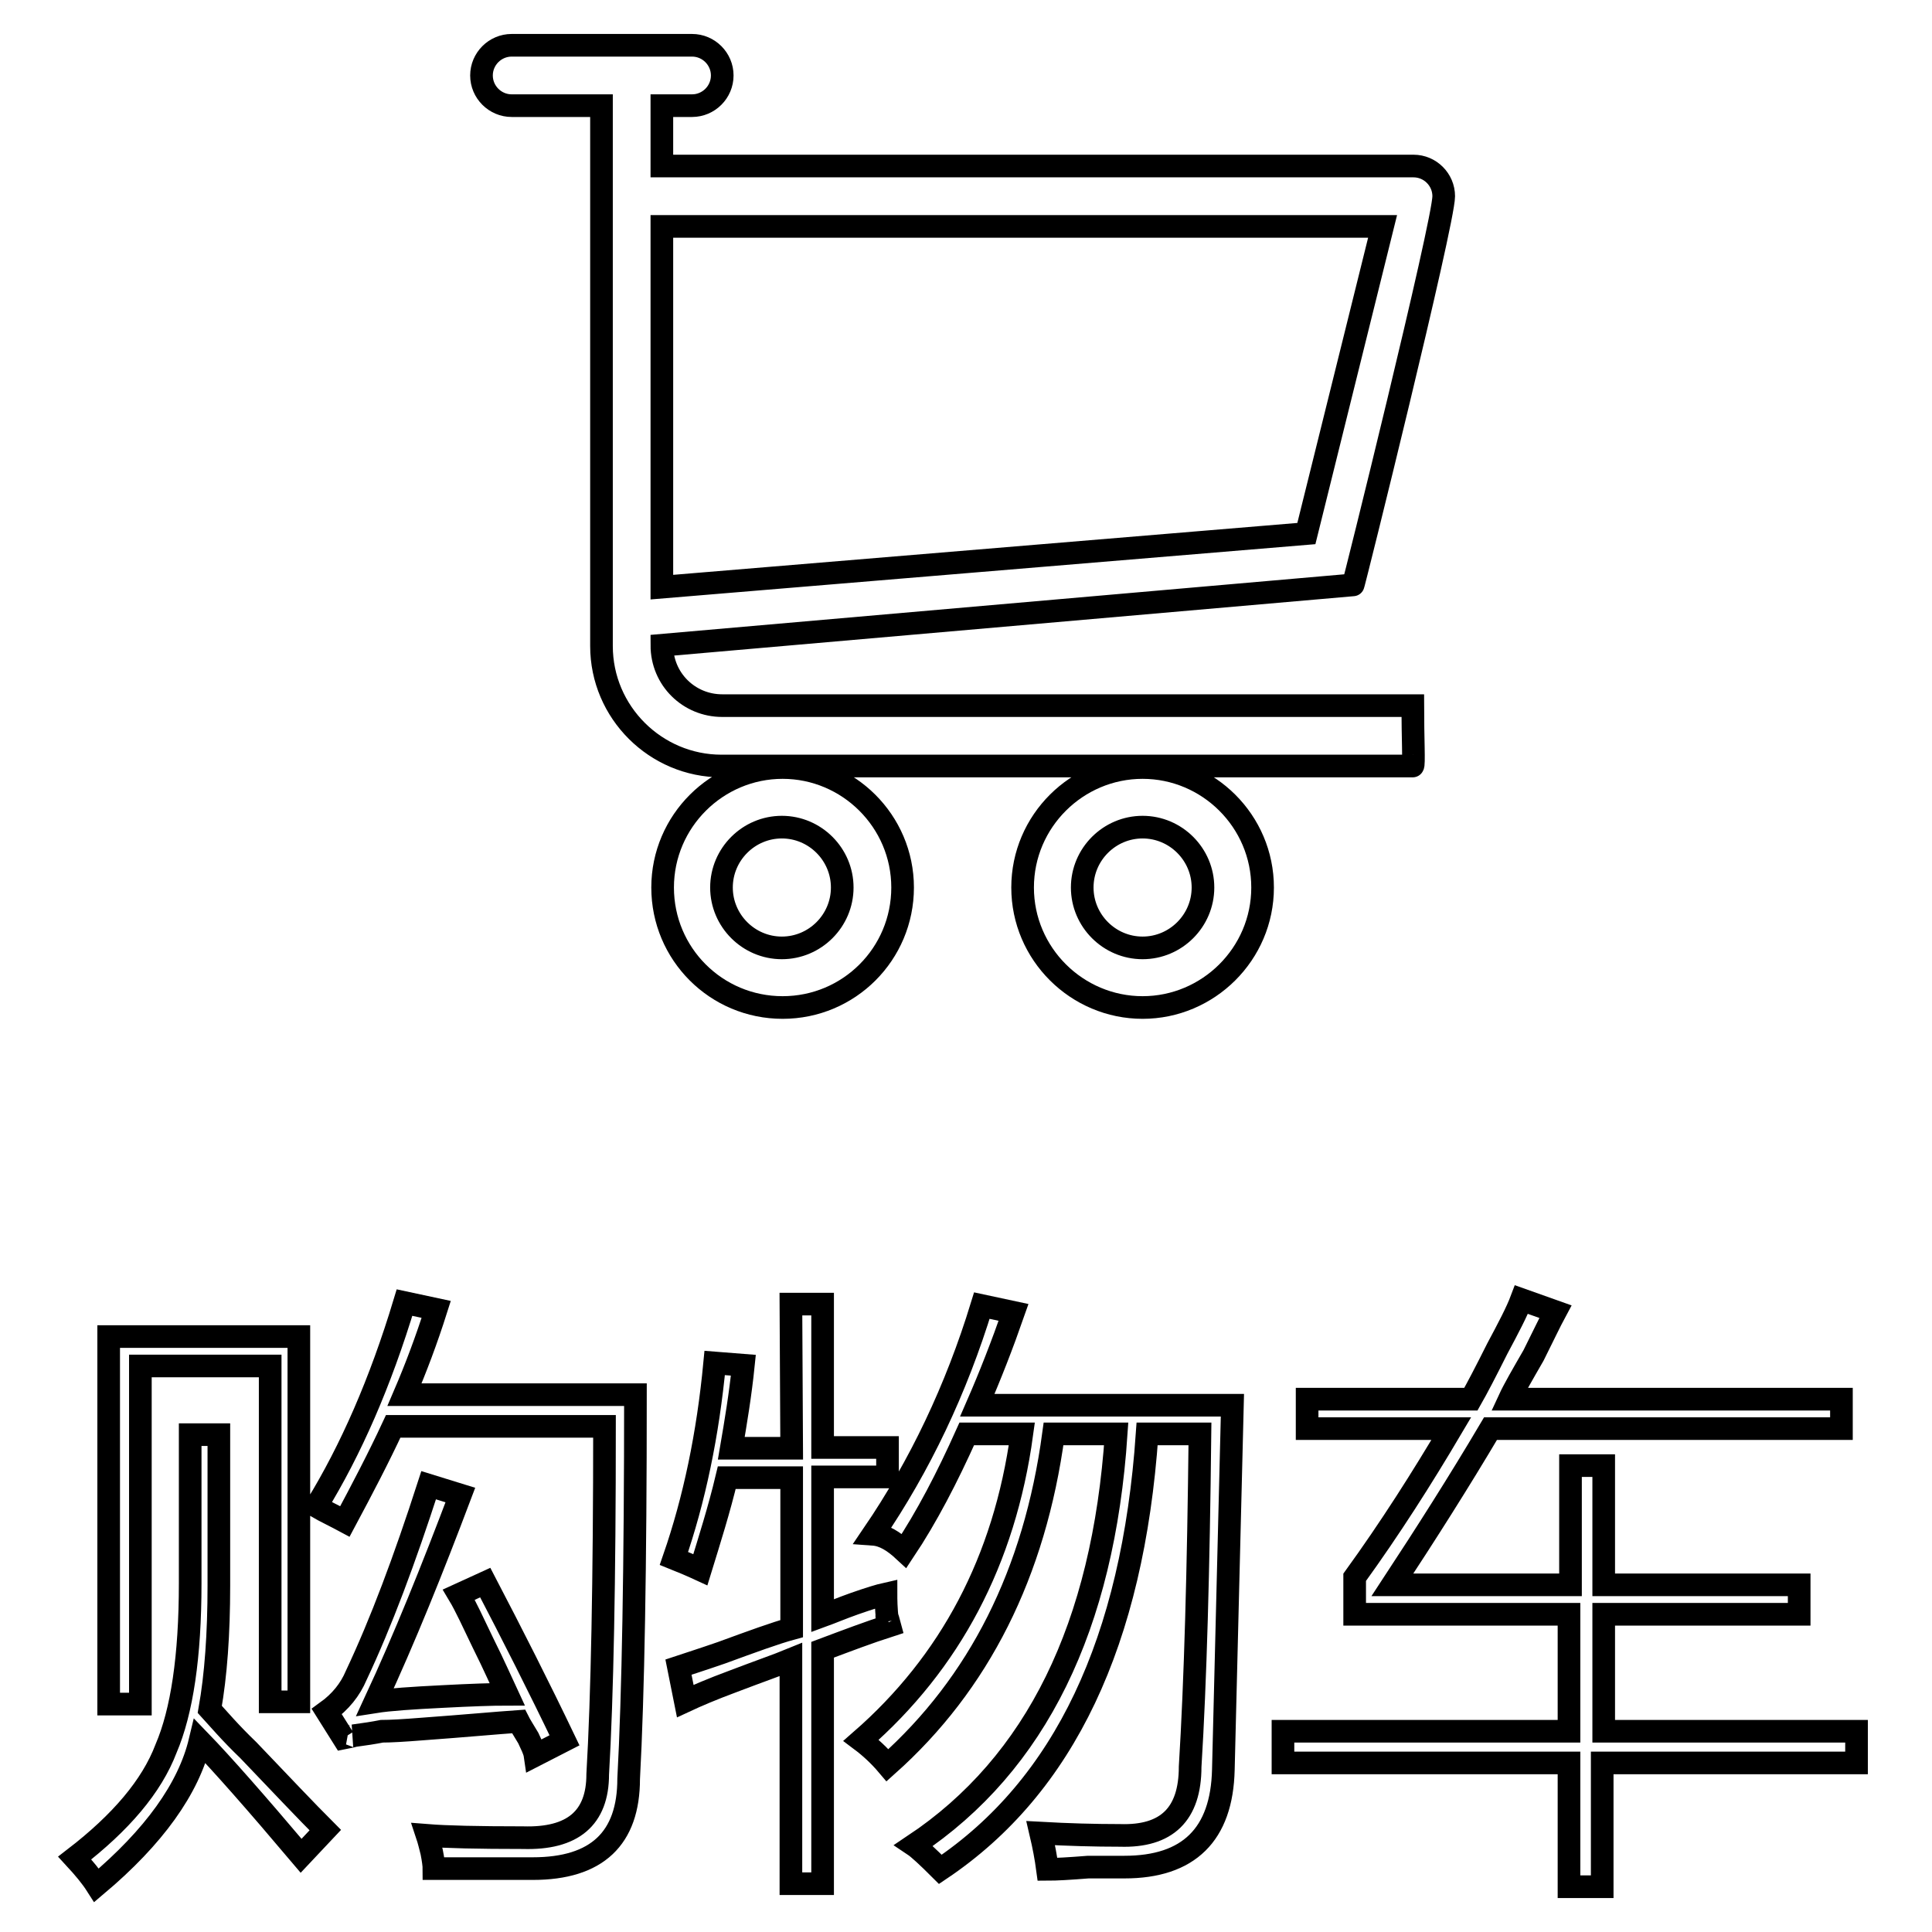
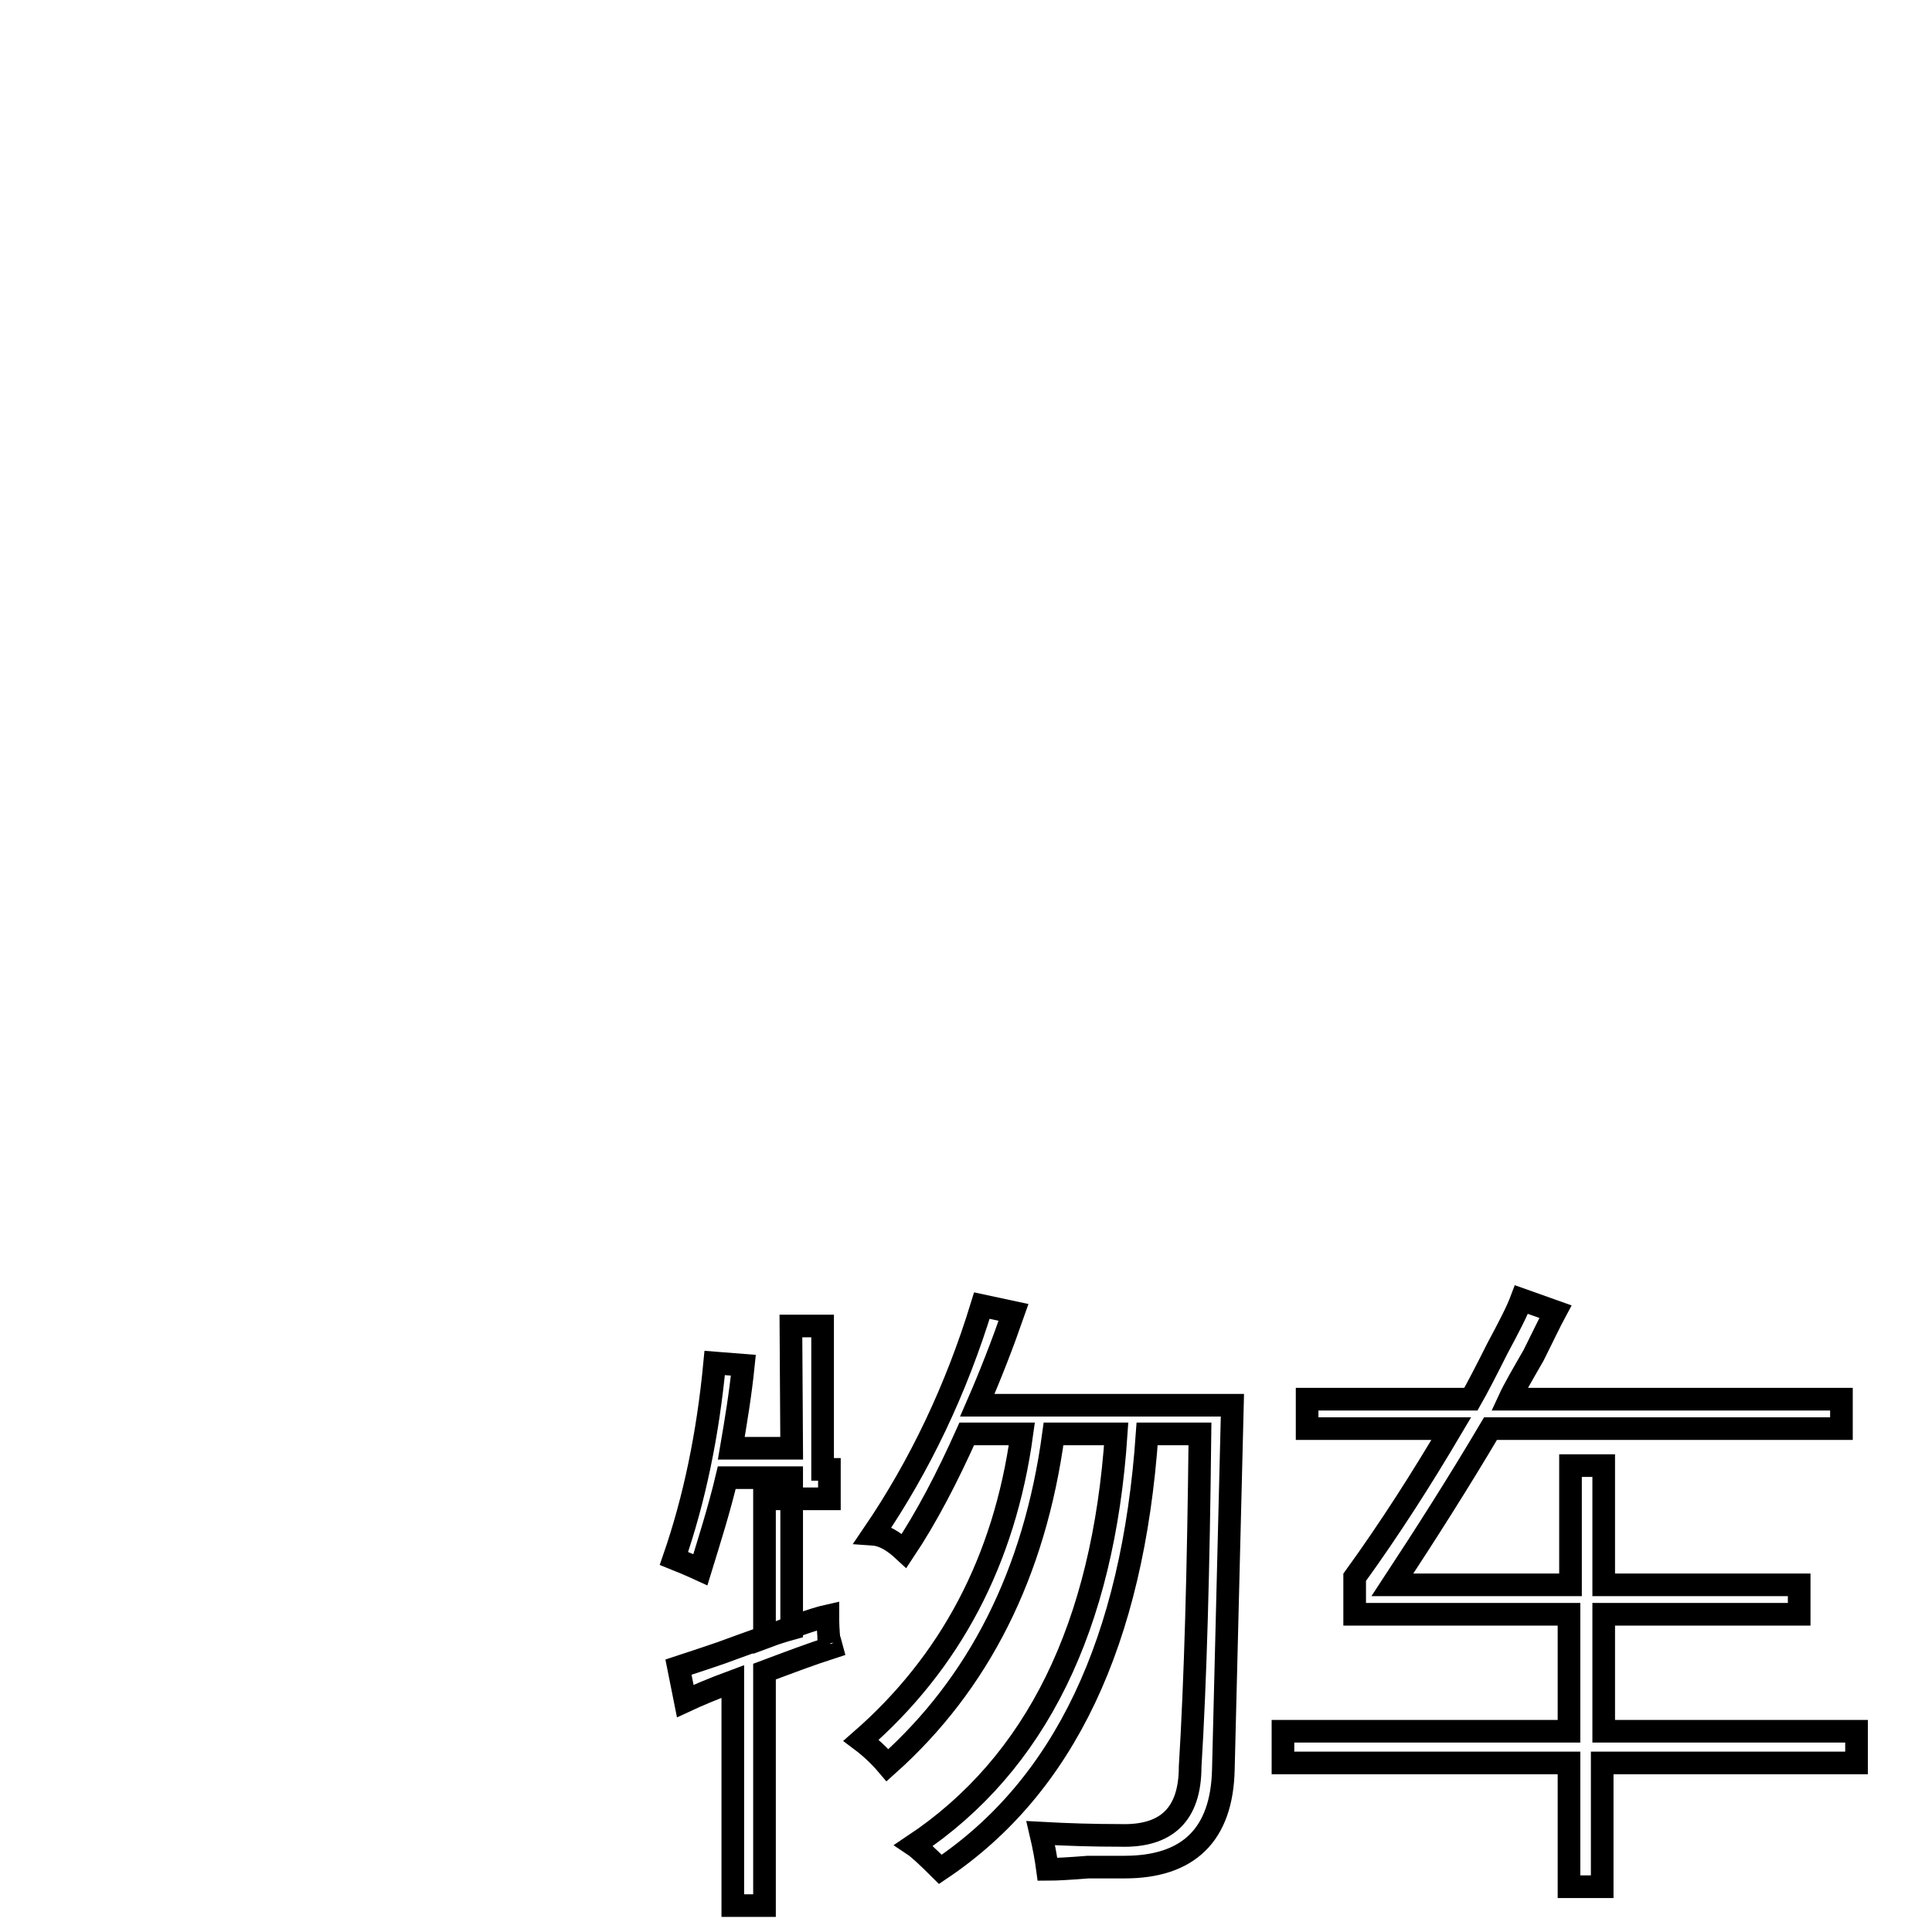
<svg xmlns="http://www.w3.org/2000/svg" version="1.1" x="0px" y="0px" viewBox="0 0 256 256" enable-background="new 0 0 256 256" xml:space="preserve">
  <g>
    <g>
-       <path stroke-width="3" fill-opacity="0" stroke="#000000" d="M191.3,26c0-2.2-1.8-4-4-4H87.7v-8h4c2.2,0,4-1.8,4-4s-1.8-4-4-4H67.8c-2.2,0-4,1.8-4,4s1.8,4,4,4h11.9v71.6c0,8.8,7.2,15.9,15.9,15.9h8h47.8h35.8c0.2,0,0-3.9,0-8H95.7c-4.4,0-8-3.5-8-8l91.6-8C179.3,77.8,191.3,29.5,191.3,26z M87.7,30v47.8l85.4-7.1L183.2,30H87.7z M167.3,117.6c0,8.8-7.2,15.9-15.9,15.9s-15.9-7.1-15.9-15.9c0-8.8,7.2-15.9,15.9-15.9S167.3,108.8,167.3,117.6z M151.4,109.6c-4.4,0-8,3.6-8,8c0,4.4,3.6,8,8,8c4.4,0,8-3.6,8-8C159.4,113.2,155.8,109.6,151.4,109.6z M119.6,117.6c0,8.8-7.1,15.9-15.9,15.9c-8.8,0-15.9-7.1-15.9-15.9c0-8.8,7.2-15.9,15.9-15.9C112.4,101.7,119.6,108.8,119.6,117.6z M103.6,109.6c-4.4,0-8,3.6-8,8c0,4.4,3.6,8,8,8c4.4,0,8-3.6,8-8C111.6,113.2,108,109.6,103.6,109.6z" />
-       <path stroke-width="3" fill-opacity="0" stroke="#000000" d="M52.1,189h28c0,20.4-0.3,35.8-0.9,46.1c0,5.8-3.3,8.6-9.9,8.4c-6,0-10.2-0.1-12.7-0.3c0.2,0.6,0.4,1.4,0.6,2.2c0.2,1,0.3,1.8,0.3,2.2c5.1,0,9.5,0,13.1,0c8.5,0,12.7-4,12.7-11.9c0.6-11.1,0.9-28.2,0.9-50.9H53.6c1.5-3.5,2.9-7.2,4.2-11.3l-4.2-0.9c-3.2,10.6-7.1,19.5-11.7,27c1.2,0.7,2.5,1.3,3.8,2C48,197.3,50.2,193.1,52.1,189L52.1,189z M14.4,225.8h4.2V181h17.2v44.5h3.8v-48.4H14.4V225.8z M43.1,242.5c-2.5-2.5-5.9-6.1-10.2-10.6c-2.4-2.3-4-4.2-5.1-5.4c0.8-4.5,1.2-10,1.2-16.4v-20h-3.8v19.7c0,9.7-1.1,17-3.2,21.9c-1.9,5-6,9.8-12.1,14.5c1.2,1.3,2.2,2.5,2.9,3.6c7.6-6.4,12.2-12.8,13.7-19.1c2.9,3,7.4,8.1,13.4,15.2L43.1,242.5z M61,198.1l-4.2-1.3c-3.2,9.9-6.3,18.2-9.6,25.2c-0.8,1.9-2.1,3.5-3.9,4.8l2.2,3.5c1-0.2,1.5-0.3,1.3-0.3c1.5-0.2,2.8-0.4,3.8-0.6c1.1,0,2.9-0.1,5.4-0.3c5.5-0.4,9.8-0.8,12.7-1c0.2,0.4,0.7,1.2,1.3,2.2c0.4,0.9,0.8,1.6,0.9,2.3l3.9-2c-3.4-7.1-6.9-14-10.5-20.9l-3.5,1.6c0.9,1.5,1.9,3.7,3.2,6.4c1.5,3,2.5,5.3,3.2,6.8c-1.9,0-4.8,0.1-8.6,0.3c-4,0.2-7,0.4-8.9,0.7C53.6,217.1,57.3,207.9,61,198.1L61,198.1z" />
-       <path stroke-width="3" fill-opacity="0" stroke="#000000" d="M119.8,205.5c3-4.5,5.7-9.7,8.3-15.5h7.3c-2.3,16.8-9.5,30.3-21.3,40.6c1.2,0.9,2.4,2,3.5,3.3c12.1-10.8,19.5-25.4,22-43.9h8.3c-1.7,25.5-10.6,43.7-26.8,54.5c0.6,0.4,1.8,1.5,3.5,3.2c16.4-11,25.5-30.2,27.4-57.7h7c-0.2,18-0.6,32.8-1.3,44.1c0,6.3-3.1,9.3-9.3,9.1c-3.4,0-6.9-0.1-10.5-0.3c0.4,1.7,0.7,3.3,0.9,4.8c1.1,0,2.9-0.1,5.4-0.3c2.3,0,4,0,4.8,0c8.5,0,12.9-4.3,13.1-12.9c0.2-8.4,0.6-24.5,1.2-48.3h-33.8c1.7-3.9,3.3-8,4.8-12.3l-4.2-0.9c-3.4,11.1-8.2,21.2-14.4,30.3C117.1,203.4,118.4,204.2,119.8,205.5L119.8,205.5z M104.9,191.9h-8c0.6-3.5,1.2-7.1,1.6-11l-3.8-0.3c-0.9,9.5-2.7,18.1-5.4,25.9c1,0.4,2.2,0.9,3.5,1.5c1.2-3.9,2.5-8,3.5-12.2h8.6v20c-2.2,0.6-5.2,1.7-9.3,3.2c-2.6,0.9-4.5,1.5-5.7,1.9l0.9,4.5c1.5-0.7,3.6-1.6,6.3-2.6c3.4-1.3,6-2.2,7.7-2.9v29.7h4.2v-31c3.2-1.2,6.1-2.3,8.9-3.2c-0.4-1.5-0.5-1.7-0.3-0.6c-0.2-1.7-0.2-2.9-0.2-3.6c-0.9,0.2-2.2,0.6-4.2,1.3c-1.7,0.6-3.1,1.2-4.2,1.6v-18.4h8.6v-3.9H109v-19h-4.2L104.9,191.9L104.9,191.9z" />
+       <path stroke-width="3" fill-opacity="0" stroke="#000000" d="M119.8,205.5c3-4.5,5.7-9.7,8.3-15.5h7.3c-2.3,16.8-9.5,30.3-21.3,40.6c1.2,0.9,2.4,2,3.5,3.3c12.1-10.8,19.5-25.4,22-43.9h8.3c-1.7,25.5-10.6,43.7-26.8,54.5c0.6,0.4,1.8,1.5,3.5,3.2c16.4-11,25.5-30.2,27.4-57.7h7c-0.2,18-0.6,32.8-1.3,44.1c0,6.3-3.1,9.3-9.3,9.1c-3.4,0-6.9-0.1-10.5-0.3c0.4,1.7,0.7,3.3,0.9,4.8c1.1,0,2.9-0.1,5.4-0.3c2.3,0,4,0,4.8,0c8.5,0,12.9-4.3,13.1-12.9c0.2-8.4,0.6-24.5,1.2-48.3h-33.8c1.7-3.9,3.3-8,4.8-12.3l-4.2-0.9c-3.4,11.1-8.2,21.2-14.4,30.3C117.1,203.4,118.4,204.2,119.8,205.5L119.8,205.5z M104.9,191.9h-8c0.6-3.5,1.2-7.1,1.6-11l-3.8-0.3c-0.9,9.5-2.7,18.1-5.4,25.9c1,0.4,2.2,0.9,3.5,1.5c1.2-3.9,2.5-8,3.5-12.2h8.6v20c-2.2,0.6-5.2,1.7-9.3,3.2c-2.6,0.9-4.5,1.5-5.7,1.9l0.9,4.5c1.5-0.7,3.6-1.6,6.3-2.6v29.7h4.2v-31c3.2-1.2,6.1-2.3,8.9-3.2c-0.4-1.5-0.5-1.7-0.3-0.6c-0.2-1.7-0.2-2.9-0.2-3.6c-0.9,0.2-2.2,0.6-4.2,1.3c-1.7,0.6-3.1,1.2-4.2,1.6v-18.4h8.6v-3.9H109v-19h-4.2L104.9,191.9L104.9,191.9z" />
      <path stroke-width="3" fill-opacity="0" stroke="#000000" d="M197.5,189.3H244v-3.9h-44c0.6-1.3,1.7-3.2,3.2-5.8c1.3-2.6,2.2-4.5,2.9-5.8l-4.5-1.6c-0.6,1.6-1.7,3.7-3.2,6.5c-1.5,3-2.7,5.3-3.5,6.7h-21.7v3.9h19.1c-3.9,6.6-8.1,13.2-12.8,19.7v4.9h28.4v15.5h-37.9v4.2h37.9v16.4h4.4v-16.4H246v-4.2h-33.5v-15.5h25.9V210h-25.9v-15.8h-4.4V210h-23.6C188.9,203.3,193.3,196.4,197.5,189.3L197.5,189.3z" />
    </g>
  </g>
</svg>